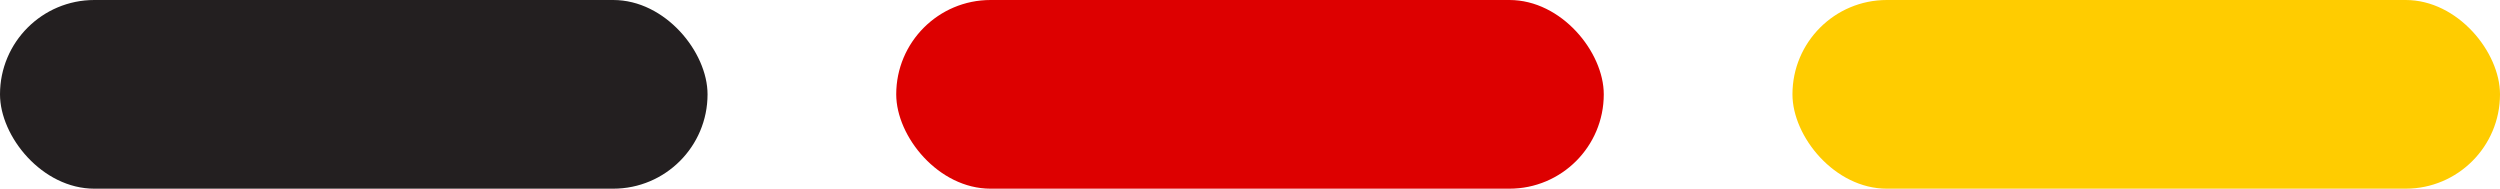
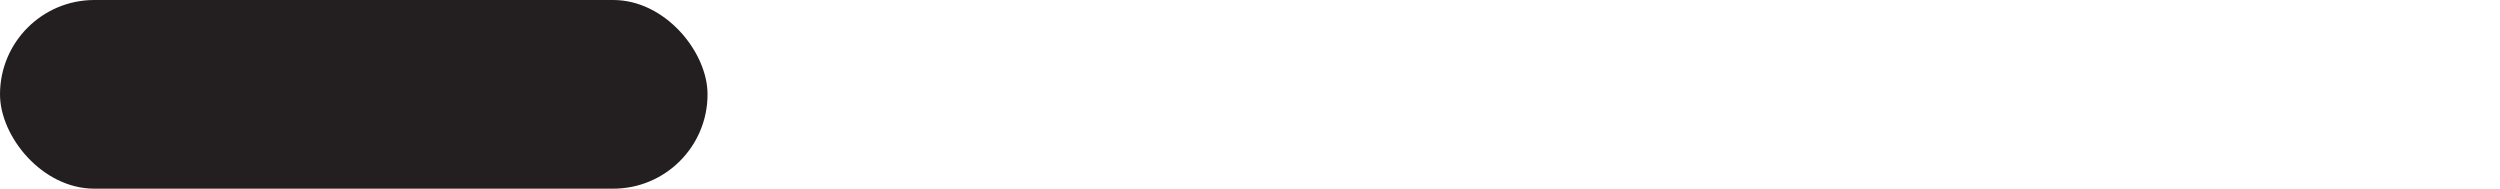
<svg xmlns="http://www.w3.org/2000/svg" width="159" height="12" viewBox="0 0 159 12" fill="none">
  <rect width="45" height="12" rx="6" fill="#231F20" />
-   <rect x="57" width="45" height="12" rx="6" fill="#DD0000" />
-   <rect x="114" width="45" height="12" rx="6" fill="#FFCC00" />
</svg>